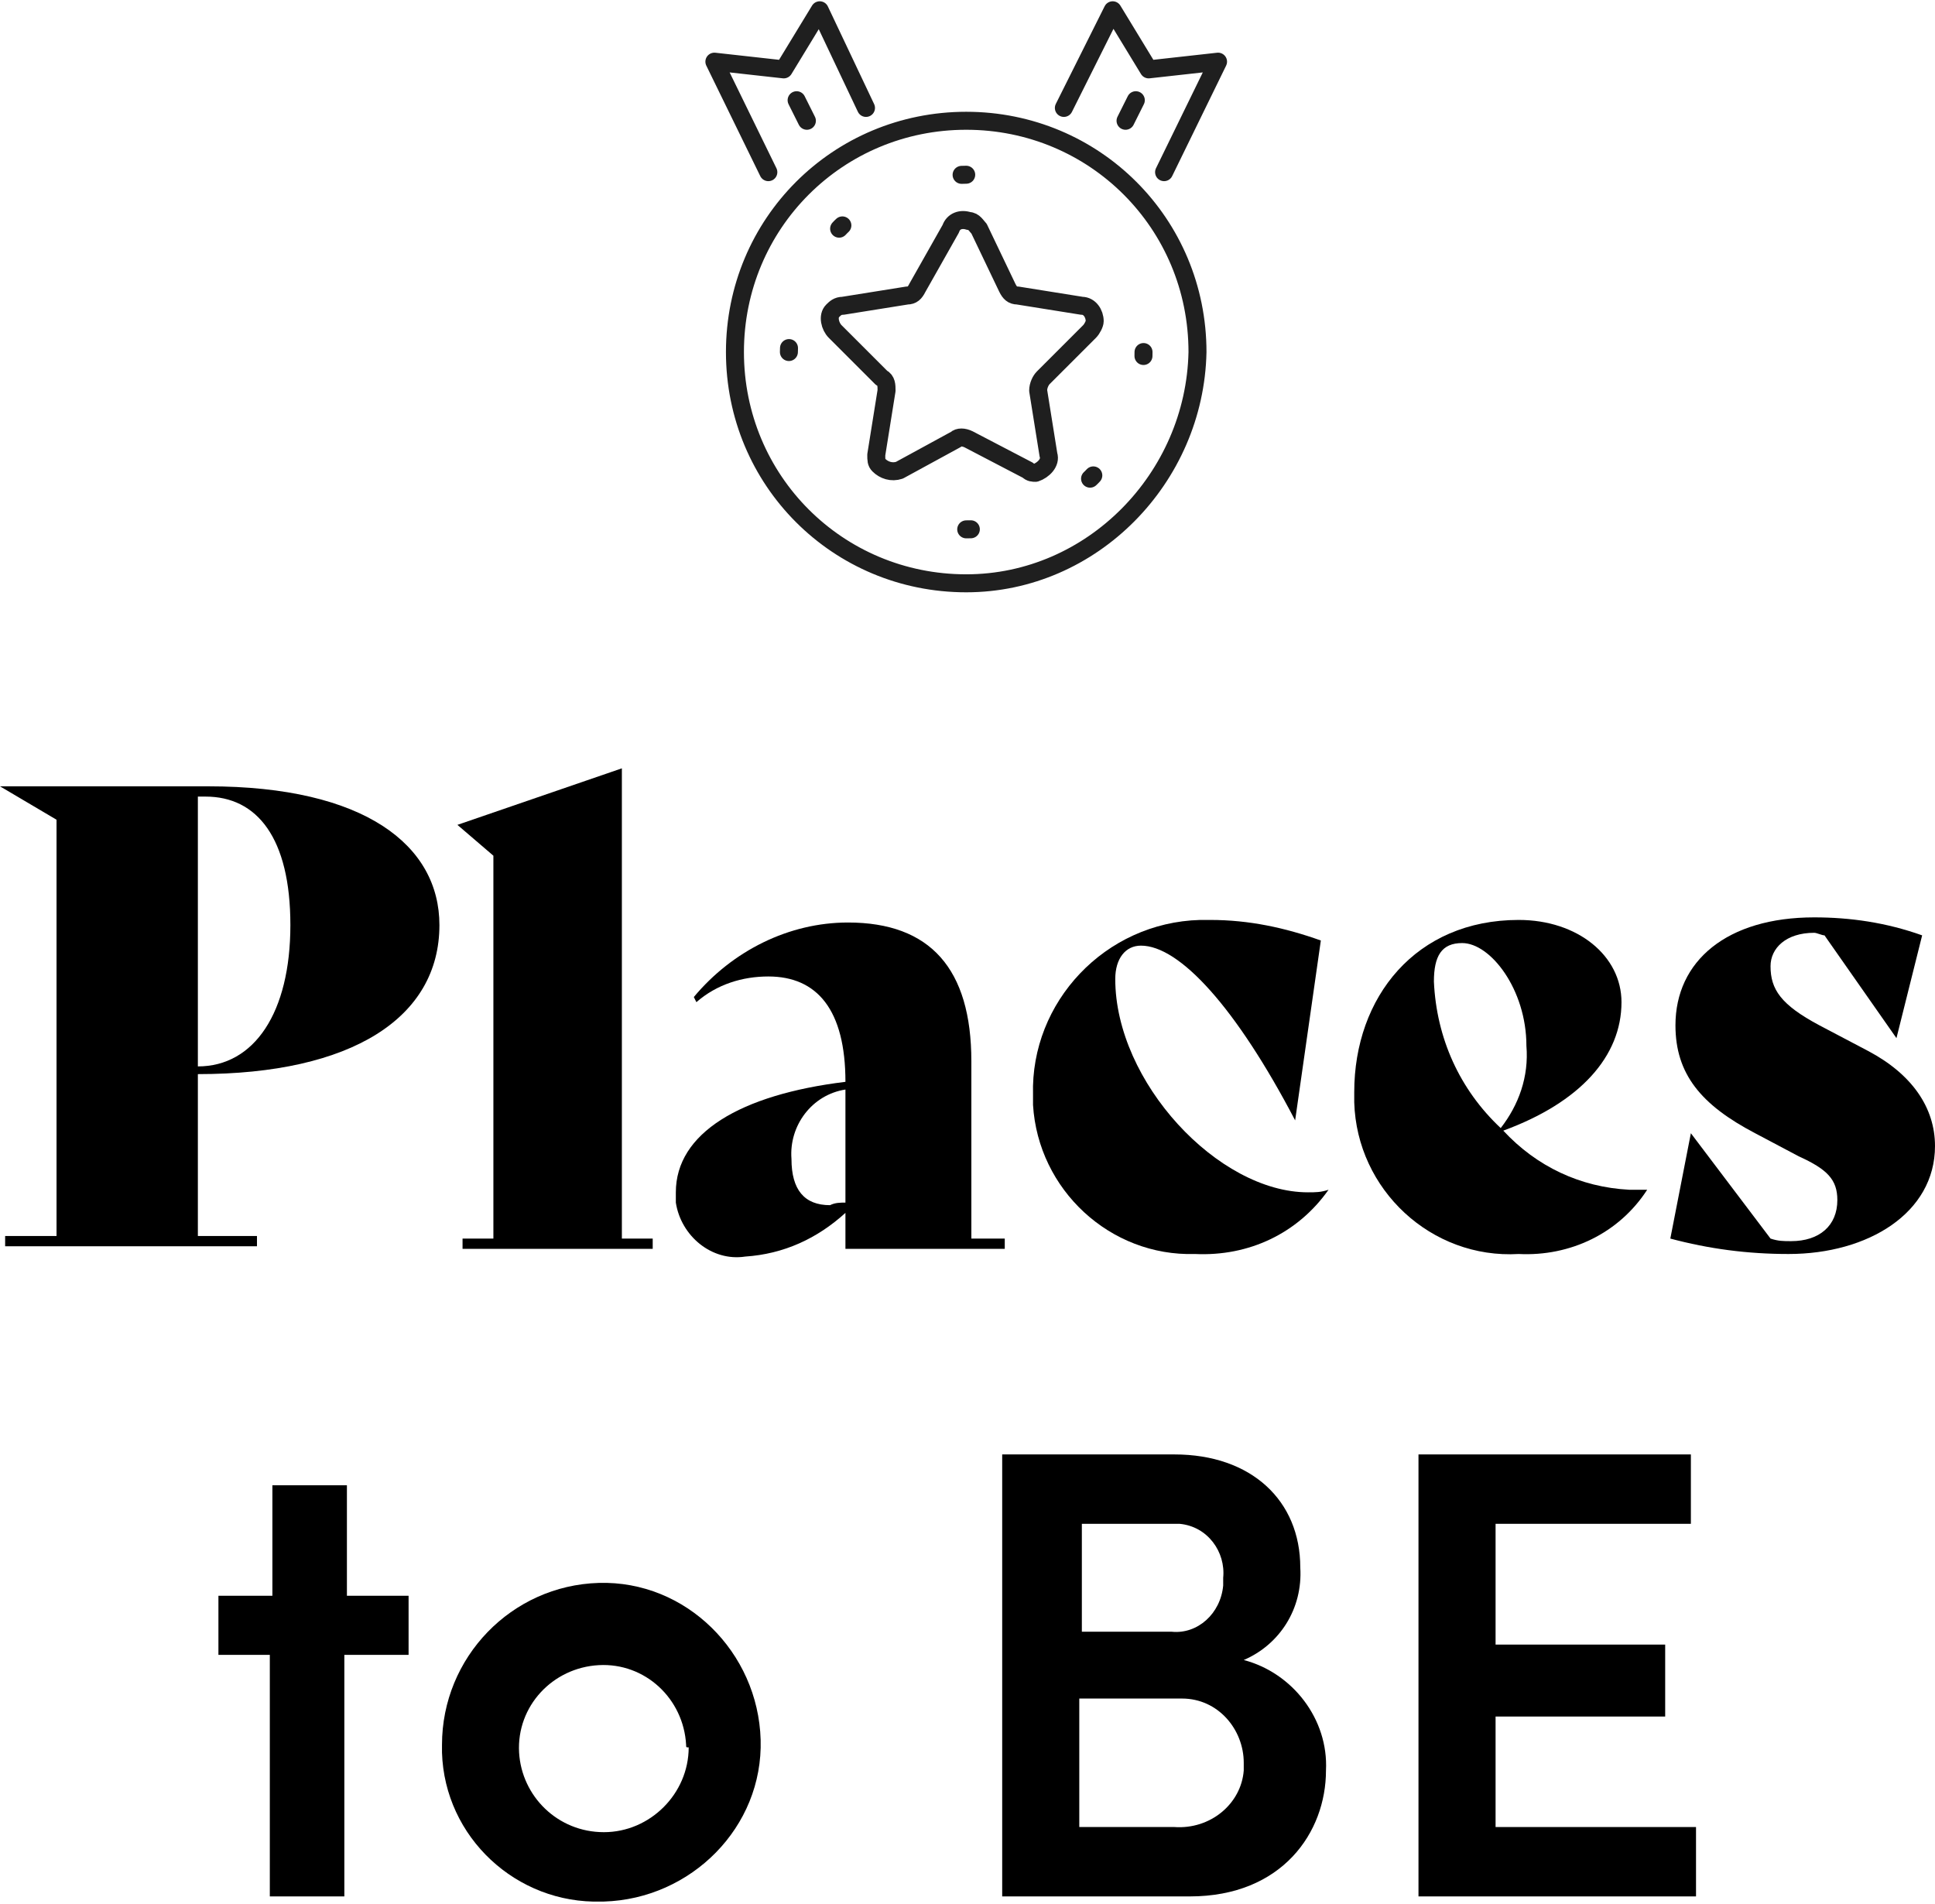
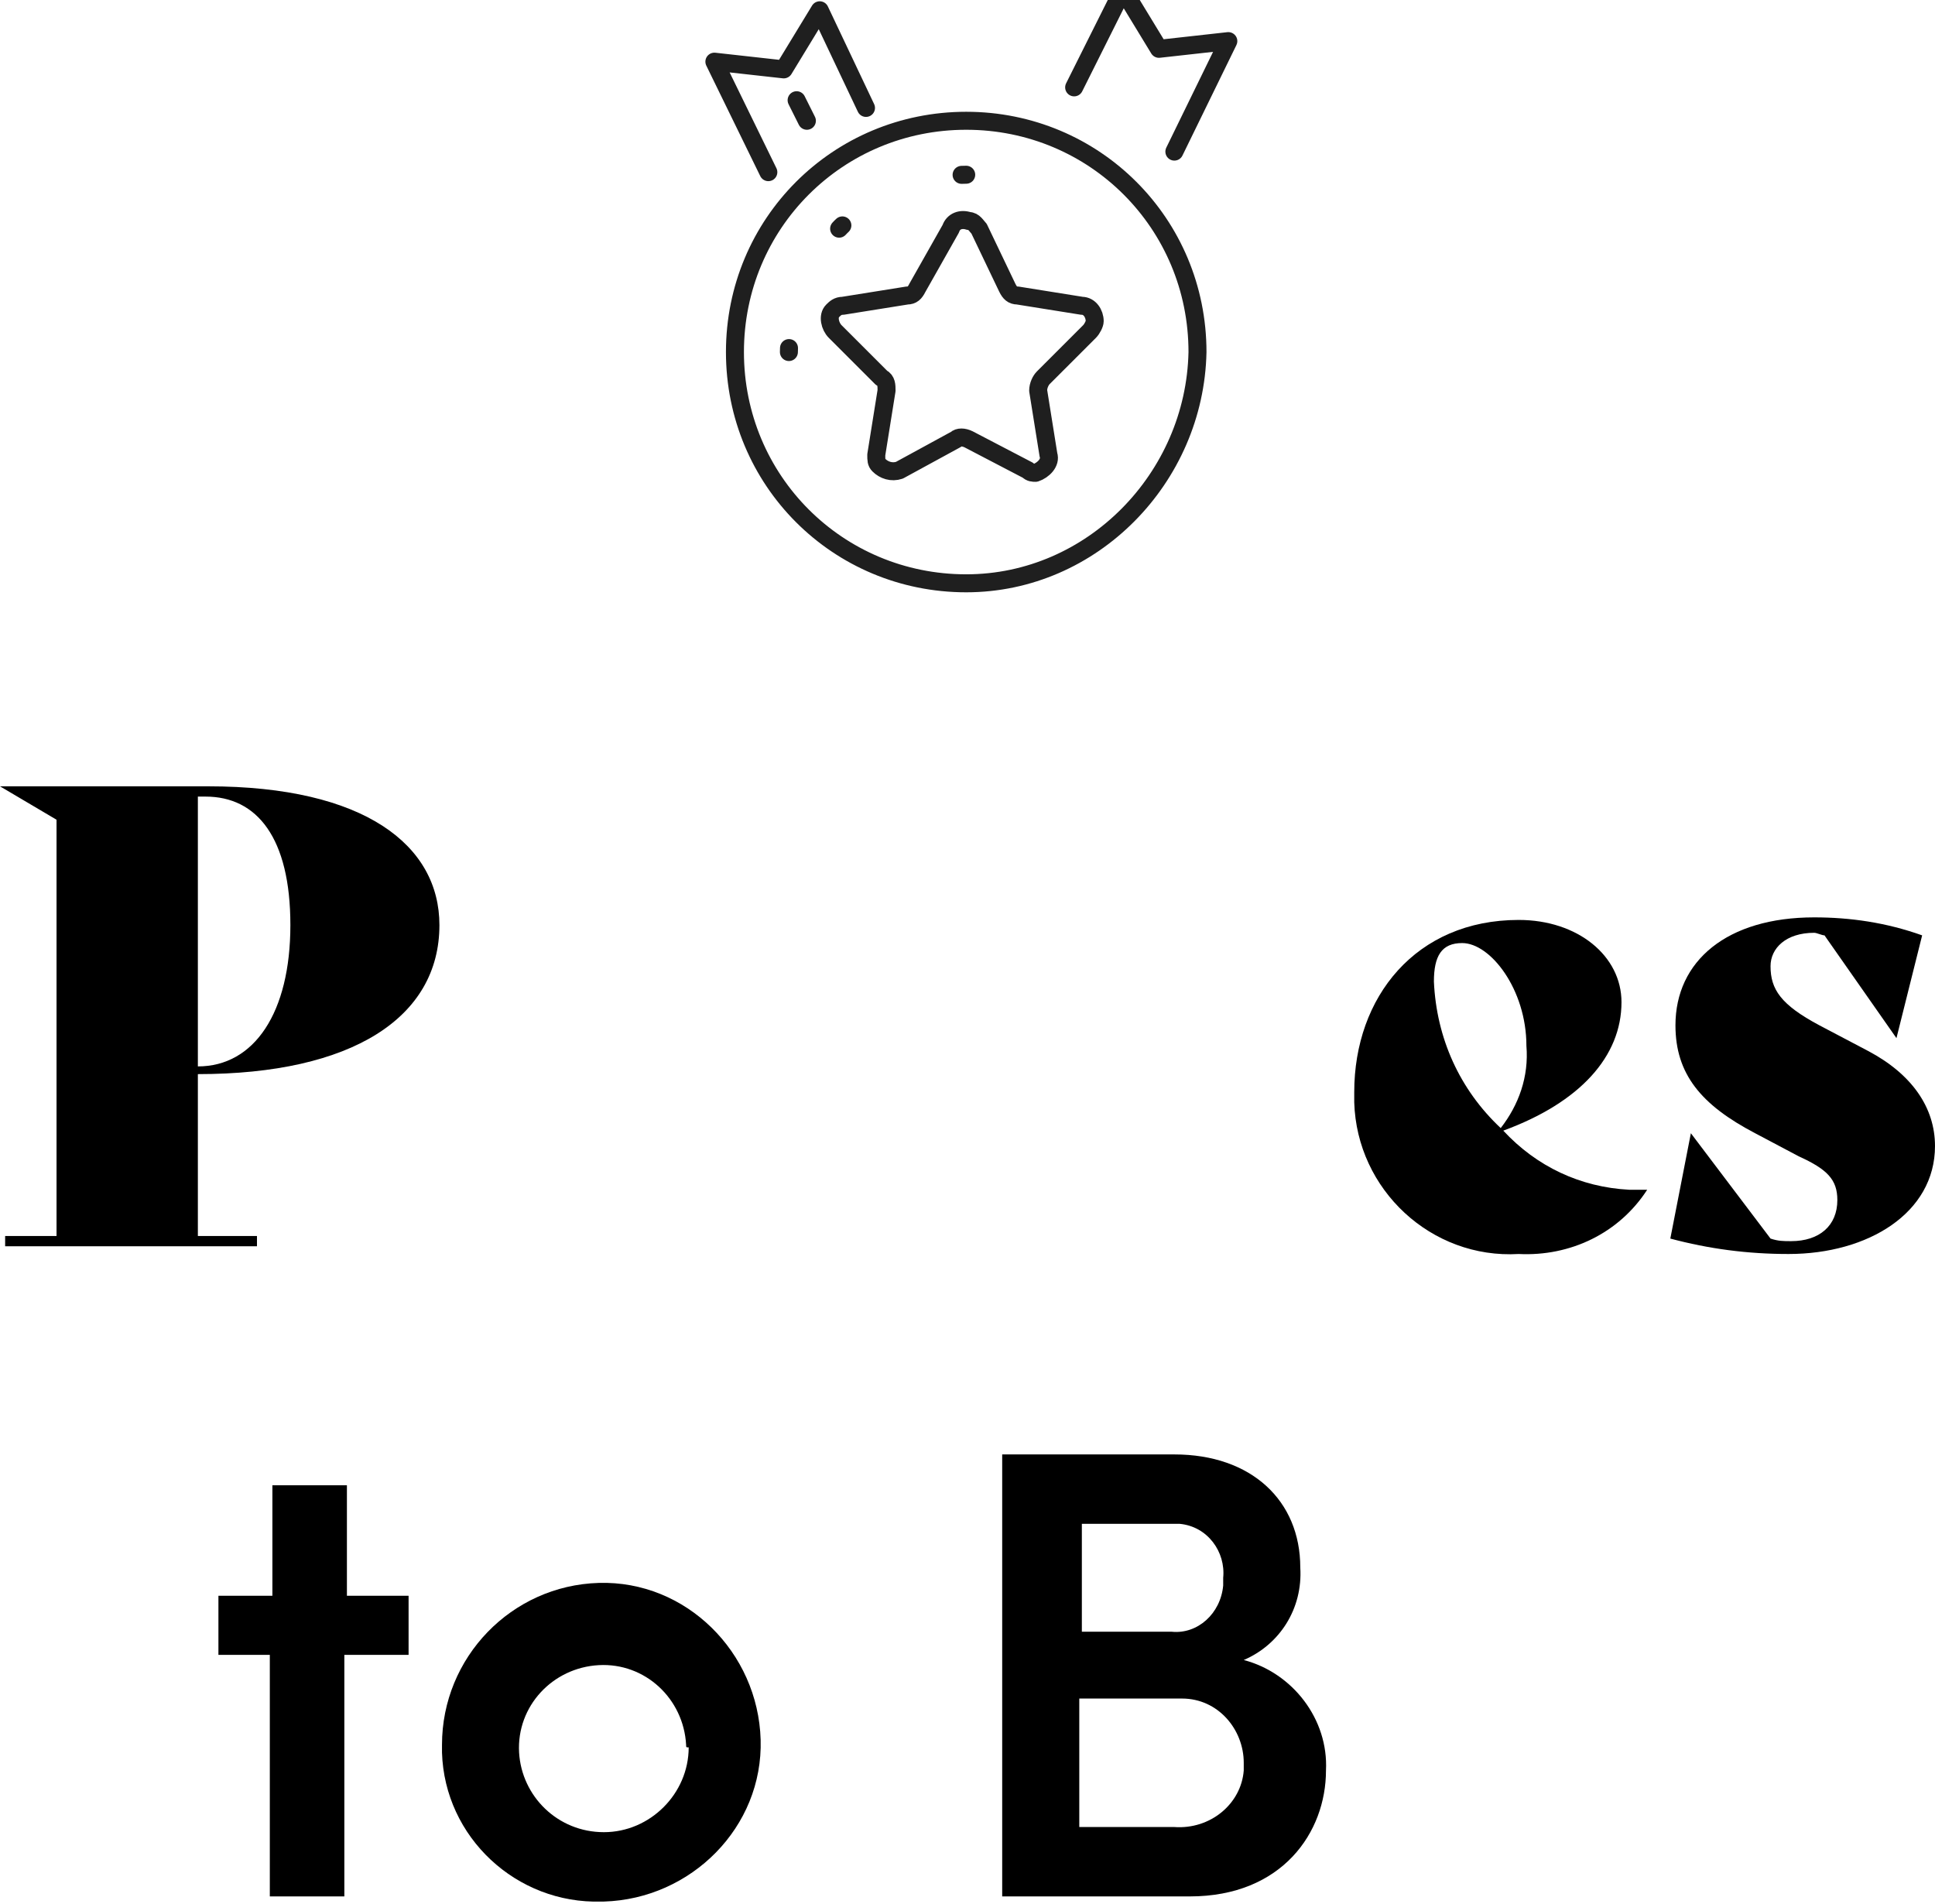
<svg xmlns="http://www.w3.org/2000/svg" version="1.1" id="Capa_1" x="0px" y="0px" viewBox="0 0 75.3 74.1" style="enable-background:new 0 0 75.3 74.1;" xml:space="preserve">
  <style type="text/css">
	.st0{fill:none;stroke:#1F1F1F;stroke-width:0.7;stroke-linecap:round;stroke-linejoin:round;}
	.st1{fill:none;stroke:#1F1F1F;stroke-width:0.7;stroke-linecap:round;stroke-linejoin:round;stroke-dasharray:0.18,5.16;}
</style>
  <path d="m7.7 41.8v6.3h2.3v.4h-9.8v-.4h2v-16.2l-2.2-1.3h8.1c6.1 0 9 2.3 9 5.4c0 3.6-3.4 5.8-9.4 5.8zm0-10.8v10.5c2.2 0 3.6-2.1 3.6-5.5s-1.3-5-3.3-5l-.3 0z" />
-   <path d="m18 48.2h1.2v-14.9l-1.4-1.2l6.4-2.2v18.3h1.2v.4h-7.4v-.4z" />
-   <path d="m39.1 48.2v.4h-6.2v-1.4c-1.1 1-2.4 1.6-3.9 1.7c-1.3.2-2.5-.8-2.7-2.1c0-.1 0-.2 0-.4c0-2.3 2.5-3.8 6.6-4.3c0-2.8-1.1-4.1-3-4.1c-1 0-2 .3-2.8 1l-.1-.2c1.5-1.8 3.7-2.9 6-2.9c3.2 0 4.8 1.8 4.8 5.4v6.9l1.3 0zm-6.2-1.4v-4.4c-1.3.2-2.2 1.4-2.1 2.7c0 1.2.5 1.8 1.5 1.8c.2-.1.4-.1.6-.1z" />
-   <path d="m40.2 42.6c-.1-3.6 2.8-6.7 6.5-6.8c.1 0 .3 0 .4 0c1.5 0 2.9.3 4.3.8l-1 7l0 0c-2.3-4.4-4.5-6.8-6-6.8c-.6 0-1 .5-1 1.3c0 4 4 8.3 7.5 8.3c.3 0 .5 0 .8-.1l0 0c-1.2 1.7-3.1 2.6-5.2 2.5c-3.3.1-6.1-2.5-6.3-5.8c0-.2 0-.3 0-.4z" />
  <path d="m64.1 46.3c-1.1 1.7-3 2.6-5 2.5c-3.4.2-6.3-2.5-6.4-5.9c0-.1 0-.3 0-.4c0-3.7 2.4-6.7 6.4-6.7c2.3 0 4 1.4 4 3.2c0 2.1-1.6 3.9-4.6 5c1.3 1.4 3 2.2 4.9 2.3c.3 0 .6 0 .7 0l0 0zm-8.3-8.1c.1 2.2 1 4.2 2.6 5.7c.7-.9 1.1-2 1-3.2c0-2.2-1.4-4-2.5-4c-.8 0-1.1.5-1.1 1.5z" />
  <path d="m65 48.2l.8-4.1l0 0l3.1 4.1c.3.1.5.1.8.1c1.1 0 1.8-.6 1.8-1.6c0-.8-.4-1.2-1.5-1.7l-1.7-.9c-2.1-1.1-3.1-2.3-3.1-4.2c0-2.5 2-4.2 5.4-4.2c1.4 0 2.8.2 4.2.7l-1 4l0 0l-2.8-4c-.1 0-.3-.1-.4-.1c-1.1 0-1.7.6-1.7 1.3c0 .9.4 1.5 1.9 2.3l1.9 1c1.7.9 2.6 2.2 2.6 3.7c0 2.6-2.6 4.2-5.7 4.2c-1.6 0-3.1-.2-4.6-.6z" />
  <g>
    <path d="m15.9 62.1v2.3h-2.5v9.4h-2.9v-9.4h-2v-2.3h2.1v-4.3h2.9v4.3h2.4z" />
    <path d="m17.2 67.9c0-3.4 2.7-6.2 6.1-6.3s6.2 2.7 6.3 6.1s-2.7 6.2-6.1 6.3c0 0-.1 0-.1 0c-3.3.1-6.1-2.5-6.2-5.8c0 0 0-.1 0-.3zm9.5 0c-.1-1.8-1.6-3.2-3.4-3.1c-1.8.1-3.2 1.6-3.1 3.4c.1 1.7 1.5 3.1 3.3 3.1c1.8 0 3.3-1.5 3.3-3.3c-.1 0-.1 0-.1-.1z" />
    <path d="m51.6 68.9c0 2.4-1.7 4.9-5.3 4.9h-7.3v-17.2h6.7c3 0 4.9 1.8 4.9 4.4c.1 1.6-.8 3-2.2 3.6c1.9.5 3.3 2.3 3.2 4.3zm-6-9.6h-3.5v4.2h3.5c1 .1 1.9-.7 2-1.8c0-.1 0-.2 0-.3c.1-1-.6-2-1.7-2.1c-.1 0-.2 0-.3 0l0 0zm.1 11.8c1.4.1 2.6-.9 2.7-2.2c0-.1 0-.2 0-.3c0-1.3-1-2.5-2.4-2.5c-.1 0-.1 0-.2 0h-3.8v5l3.7 0z" />
-     <path d="m58.2 71.1h7.8v2.7h-10.8v-17.2h10.6v2.7h-7.6v4.7h6.6v2.8h-6.6v4.3z" />
    <path class="st0" d="m31 3.9l.4.8m2.3-.5l-1.8-3.8l-1.4 2.3l-2.7-.3l2.1 4.3m8.2 2.2l1.1 2.3c.1.2.2.3.4.3l2.5.4c.3 0 .5.3.5.6c0 .1-.1.3-.2.4l-1.8 1.8c-.1.1-.2.3-.2.5l.4 2.5c.1.3-.2.6-.5.7c-.1 0-.2 0-.3-.1l-2.3-1.2c-.2-.1-.4-.1-.5 0l-2.2 1.2c-.3.1-.6 0-.8-.2c-.1-.1-.1-.2-.1-.4l.4-2.5c0-.2 0-.4-.2-.5l-1.8-1.8c-.2-.2-.3-.6-.1-.8c.1-.1.2-.2.4-.2l2.5-.4c.2 0 .3-.1.4-.3l1.3-2.3c.1-.3.4-.4.7-.3c.2 0 .3.2.4.3l0 0zm8.5 4.8c0-5-4-9-9-9s-9 4-9 9s4 9 9 9c4.9 0 8.9-4.1 9-9l0 0z" />
-     <path class="st1" d="m37.6 20.6c3.8 0 6.9-3.1 6.9-6.9" />
    <path class="st1" d="m37.6 6.8c-3.8 0-6.9 3.1-6.9 6.9" />
-     <path class="st0" d="m44.2 3.9l-.4.8m-2.4-.5l1.9-3.8l1.4 2.3l2.7-.3l-2.1 4.3" />
+     <path class="st0" d="m44.2 3.9m-2.4-.5l1.9-3.8l1.4 2.3l2.7-.3l-2.1 4.3" />
  </g>
</svg>